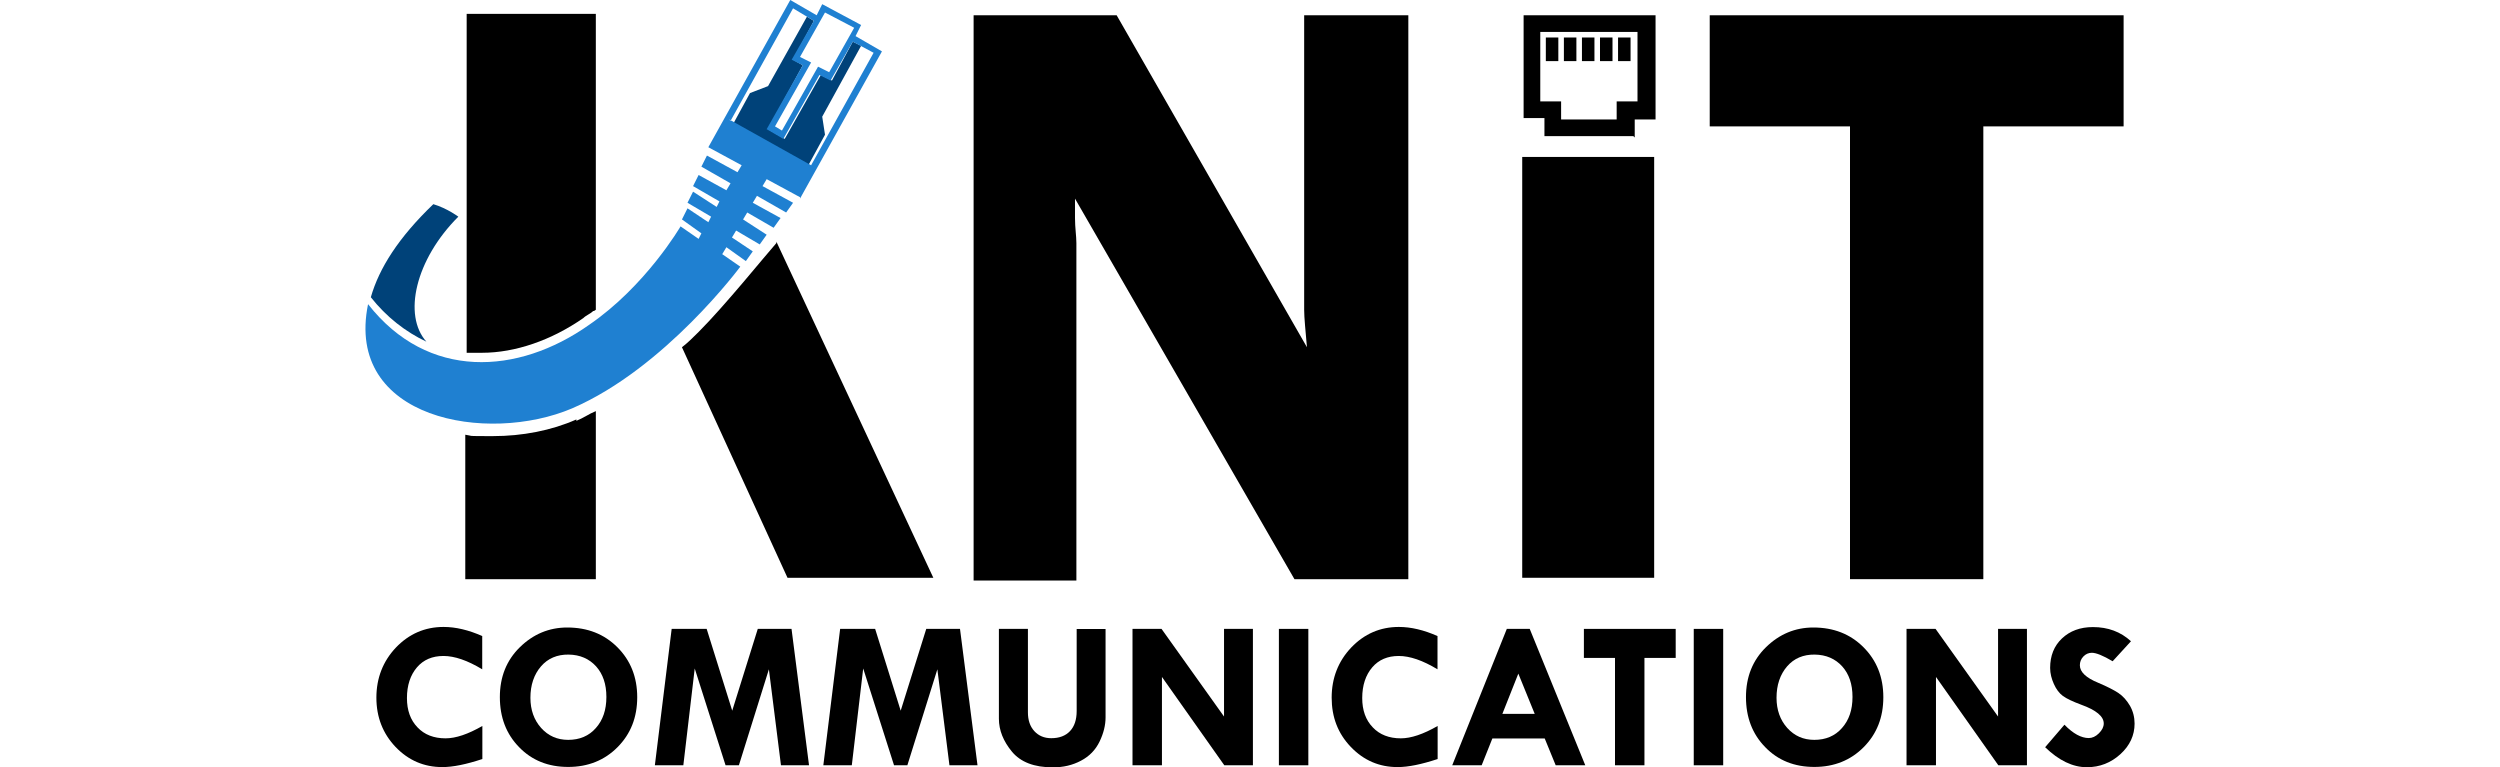
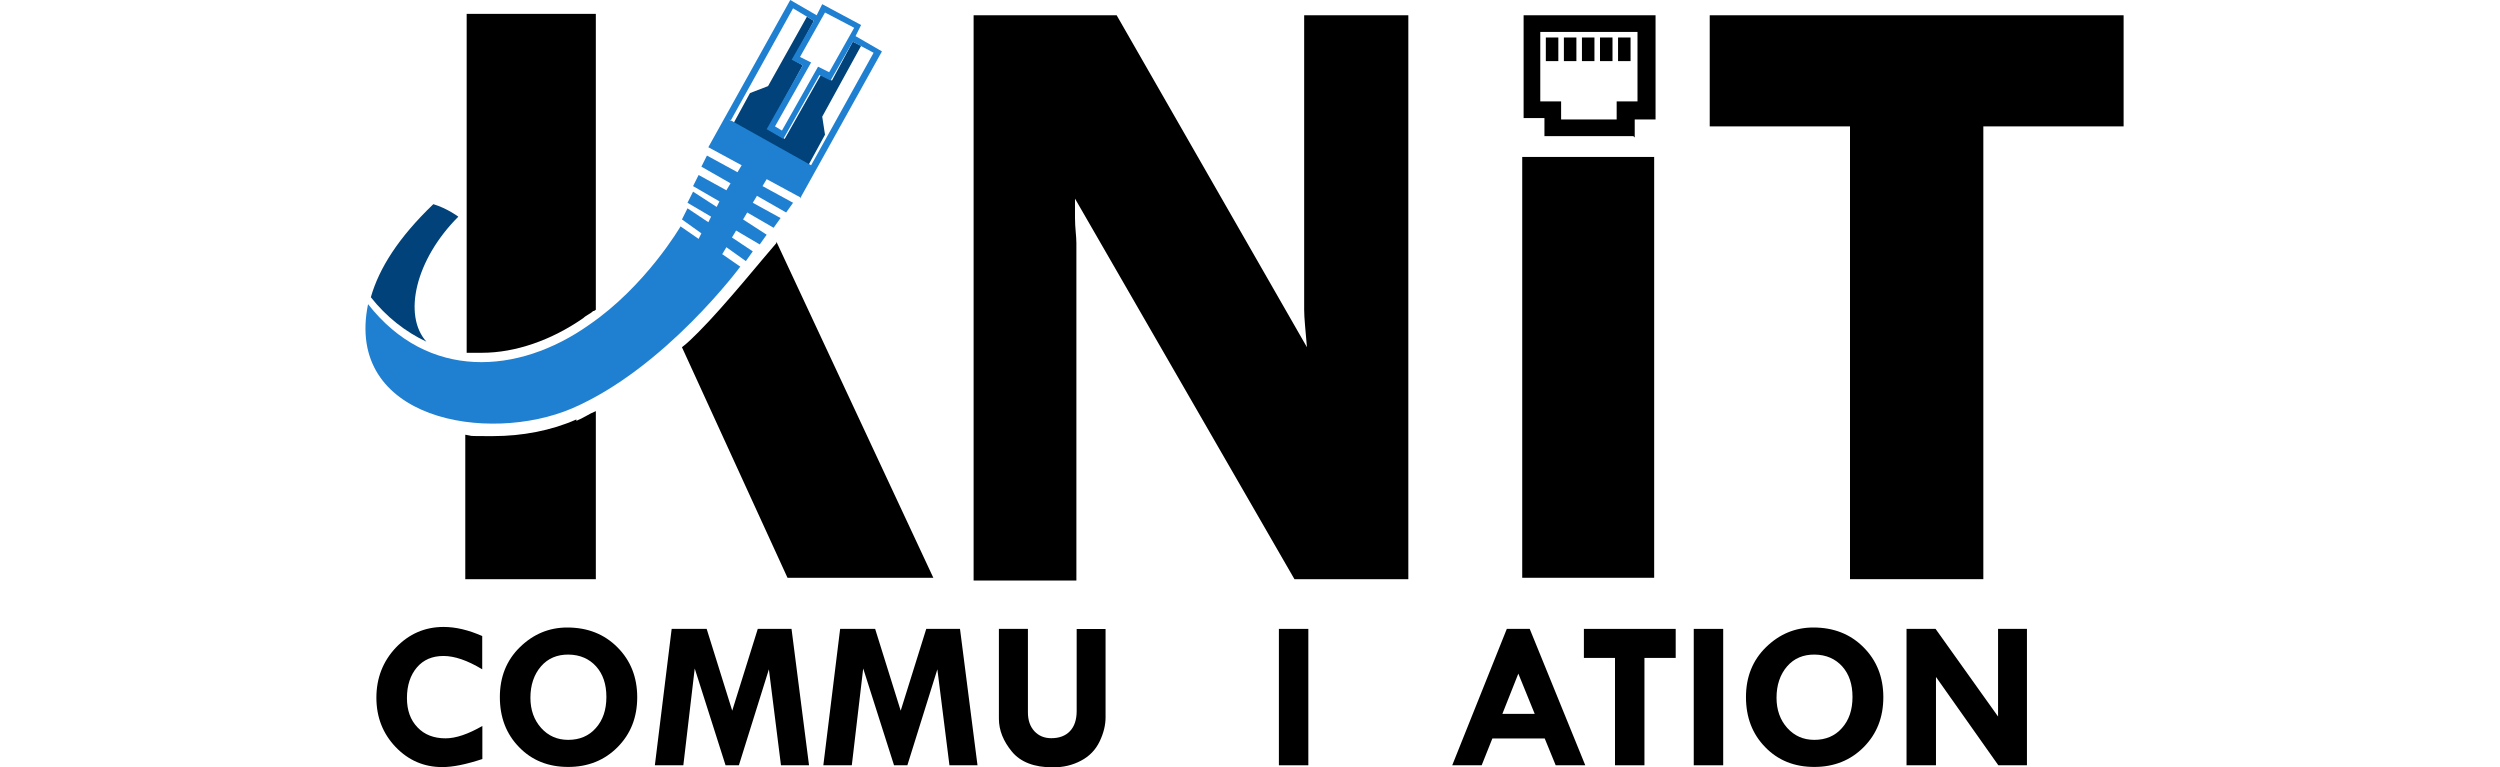
<svg xmlns="http://www.w3.org/2000/svg" viewBox="0 0 127.38 55.24" width="180">
  <defs>
    <style>
      .cls-1 {
        fill: #000;
      }

      .cls-1, .cls-2, .cls-3, .cls-4 {
        stroke-width: 0px;
      }

      .cls-2 {
        fill: #1f80d1;
      }

      .cls-2, .cls-3 {
        fill-rule: evenodd;
      }

      .cls-3, .cls-4 {
        fill: #004279;
      }
    </style>
  </defs>
  <g id="Layer_1-2" data-name="Layer 1">
    <path class="cls-1" d="M7.29,1v24.4h1.1c2.4,0,5-.9,7.3-2.5.2-.2.5-.3.7-.5,0,0,.1,0,.2-.1V1H7.19h.1ZM15.19,30.2c-1.8.8-3.9,1.2-6,1.2s-1.3,0-2-.1v10.4h9.4v-12.1c-.5.2-.9.5-1.4.7v-.1Z" />
-     <path class="cls-1" d="M29.59,17.5c-.8.9-3.7,4.5-5.6,6.4-.4.4-.8.8-1.2,1.1h0l7.6,16.6h10.5l-11.3-24.2v.1Z" />
+     <path class="cls-1" d="M29.59,17.5c-.8.9-3.7,4.5-5.6,6.4-.4.4-.8.8-1.2,1.1h0l7.6,16.6h10.5l-11.3-24.2Z" />
    <path class="cls-4" d="M4.89,14.7c-2.5,2.4-3.9,4.6-4.5,6.7,1.1,1.4,2.5,2.5,4,3.2-1.7-1.9-.8-5.9,2.3-9,0,0-.8-.6-1.8-.9h0Z" />
    <polygon class="cls-3" points="35.09 3 35.69 3.3 32.89 8.4 33.09 9.7 31.89 11.9 26.49 8.9 27.69 6.7 28.99 6.2 31.79 1.2 32.29 1.5 30.79 4.3 31.49 4.7 28.99 9.3 30.19 10 32.79 5.4 33.59 5.8 35.09 3 35.09 3" />
    <path class="cls-2" d="M31.29,14.3l5.9-10.6-1.9-1.1.4-.8-2.8-1.5-.4.8-1.9-1.1-5.9,10.6,2.4,1.3-.3.5-2.2-1.2-.4.8,2.1,1.2-.3.5-2-1.1-.4.8,1.9,1.1-.2.4-1.7-1.1-.4.8,1.7,1-.2.4-1.5-1-.4.8,1.4,1-.2.4-1.3-.9s-2.5,4.3-6.6,7.1c-5.1,3.6-11.6,4-15.9-1.5-1.7,8.3,8.6,10.1,14.7,7.5,6.7-2.9,12.1-10.2,12.1-10.2l-1.3-.9.3-.5,1.4,1,.5-.7-1.5-1,.3-.5,1.7,1,.5-.7-1.7-1.1.3-.5,1.9,1.1.5-.7-2-1.1.3-.5,2.1,1.2.5-.7-2.2-1.2.3-.5,2.4,1.3v.1ZM33.09.9l2.1,1.1-1.8,3.2-.8-.4-2.6,4.6-.5-.3,2.6-4.6-.8-.4s1.8-3.2,1.8-3.2ZM26.29,8.7L30.79.6l1.5.9-1.6,2.8.8.4-2.6,4.6,1.2.7,2.6-4.6.8.4,1.6-2.8,1.5.8-4.5,8.1-5.9-3.3.1.1Z" />
    <path class="cls-1" d="M75.09,1.1v40.6h-8.2l-15.8-27.4v1.4c0,.7.1,1.3.1,1.8v24.3h-7.4V1.1h10.3l13.7,23.9c-.1-1.2-.2-2.1-.2-2.7V1.1h7.5Z" />
    <path class="cls-1" d="M92.79,11.3v30.3h-9.5V11.3h9.5Z" />
    <path class="cls-1" d="M126.59,1.1v8h-10.1v32.6h-9.6V9.1h-10.1V1.1h29.8Z" />
    <path class="cls-1" d="M91.29,9.8h-6.4v-1.3h-1.5V1.1h9.5v7.5h-1.5v1.3l-.1-.1ZM86.09,8.6h4v-1.3h1.5V2.3h-7v5h1.5v1.3Z" />
    <rect class="cls-1" x="84.99" y="2.7" width=".9" height="1.7" />
    <rect class="cls-1" x="86.29" y="2.7" width=".9" height="1.7" />
    <rect class="cls-1" x="87.59" y="2.7" width=".9" height="1.7" />
    <rect class="cls-1" x="88.89" y="2.7" width=".9" height="1.7" />
    <rect class="cls-1" x="90.19" y="2.7" width=".9" height="1.7" />
    <g>
      <path class="cls-1" d="M8.41,45.8v2.39c-1.06-.64-1.99-.96-2.79-.96s-1.44.27-1.91.82-.72,1.29-.72,2.21c0,.88.25,1.58.76,2.11.5.53,1.18.79,2.02.79.74,0,1.62-.3,2.65-.89v2.38c-1.15.38-2.11.58-2.88.58-1.32,0-2.44-.48-3.37-1.45-.92-.97-1.38-2.15-1.38-3.55s.47-2.62,1.41-3.61c.94-.98,2.08-1.48,3.43-1.48.87,0,1.8.22,2.79.66h0Z" />
      <path class="cls-1" d="M9.68,50.19c0-1.45.48-2.65,1.44-3.59.96-.94,2.1-1.42,3.41-1.42,1.46,0,2.66.47,3.61,1.42s1.43,2.15,1.43,3.6-.47,2.64-1.41,3.59c-.94.95-2.13,1.43-3.56,1.43s-2.61-.47-3.53-1.42c-.93-.95-1.39-2.15-1.39-3.61h0ZM14.63,47.13c-.82-.01-1.49.27-1.99.85-.5.58-.76,1.34-.76,2.26,0,.87.26,1.6.77,2.17s1.16.86,1.95.86c.82,0,1.49-.28,1.99-.85.51-.57.76-1.31.76-2.24s-.25-1.65-.74-2.2c-.5-.55-1.16-.84-1.98-.85h0Z" />
      <path class="cls-1" d="M22.05,45.28h2.52l1.84,5.89,1.84-5.89h2.43l1.26,9.82h-2.02l-.87-6.91-2.16,6.91h-.96l-2.22-6.97-.82,6.97h-2.05l1.21-9.82h0Z" />
      <path class="cls-1" d="M34.18,45.28h2.52l1.84,5.89,1.84-5.89h2.43l1.26,9.82h-2.02l-.87-6.91-2.16,6.91h-.96l-2.22-6.97-.82,6.97h-2.05l1.21-9.82h0Z" />
      <path class="cls-1" d="M45.61,45.28h2.09v6.01c0,.56.15,1.01.46,1.35s.72.51,1.22.51c.58,0,1.03-.17,1.35-.51.32-.34.48-.82.48-1.45v-5.9h2.08v6.36c0,.56-.14,1.14-.43,1.74-.29.6-.73,1.06-1.34,1.38-.6.32-1.27.48-2.02.48-1.35,0-2.33-.38-2.95-1.13s-.94-1.54-.94-2.37v-6.46h0Z" />
-       <path class="cls-1" d="M61.83,45.28h2.07v9.82h-2.06l-4.49-6.36v6.36h-2.12v-9.82h2.09l4.5,6.31v-6.31h0Z" />
      <path class="cls-1" d="M65.77,45.28h2.12v9.82h-2.12v-9.82h0Z" />
-       <path class="cls-1" d="M77.19,45.8v2.39c-1.06-.64-1.99-.96-2.79-.96s-1.44.27-1.91.82-.72,1.29-.72,2.21c0,.88.25,1.58.76,2.11.5.53,1.18.79,2.02.79.74,0,1.62-.3,2.65-.89v2.38c-1.15.38-2.11.58-2.88.58-1.32,0-2.44-.48-3.37-1.45s-1.38-2.15-1.38-3.55.47-2.62,1.41-3.61c.94-.98,2.08-1.48,3.43-1.48.87,0,1.8.22,2.79.66h0Z" />
      <path class="cls-1" d="M82.19,45.28h1.64l4,9.82h-2.13l-.79-1.93h-3.77l-.77,1.93h-2.12l3.93-9.82h0ZM83.01,48.5l-1.15,2.9h2.33l-1.18-2.9Z" />
      <path class="cls-1" d="M87.73,45.28h6.61v2.09h-2.25v7.73h-2.12v-7.73h-2.24v-2.09h0Z" />
      <path class="cls-1" d="M95.64,45.28h2.12v9.82h-2.12v-9.82h0Z" />
      <path class="cls-1" d="M99.4,50.19c0-1.45.48-2.65,1.44-3.59.96-.94,2.1-1.42,3.41-1.42,1.46,0,2.66.47,3.61,1.42s1.43,2.15,1.43,3.6-.47,2.64-1.41,3.59c-.94.95-2.13,1.43-3.56,1.43s-2.61-.47-3.53-1.42c-.93-.95-1.39-2.15-1.39-3.61h0ZM104.35,47.13c-.82-.01-1.49.27-1.99.85-.5.58-.76,1.34-.76,2.26,0,.87.26,1.6.77,2.17s1.16.86,1.95.86c.82,0,1.49-.28,1.99-.85.51-.57.76-1.31.76-2.24s-.25-1.65-.74-2.2c-.5-.55-1.16-.84-1.98-.85h0Z" />
      <path class="cls-1" d="M117.56,45.28h2.07v9.82h-2.06l-4.49-6.36v6.36h-2.12v-9.82h2.09l4.5,6.31v-6.31h0Z" />
-       <path class="cls-1" d="M127.12,46.17l-1.32,1.44c-.69-.41-1.19-.61-1.5-.61-.23,0-.44.09-.61.27-.17.18-.25.39-.25.63,0,.48.44.9,1.32,1.26.64.27,1.13.52,1.46.74.33.22.6.53.83.92.22.39.33.82.33,1.28,0,.84-.34,1.58-1.02,2.2-.68.62-1.49.94-2.41.94-1.02,0-2.02-.48-3.01-1.44l1.39-1.62c.62.64,1.21.96,1.75.96.25,0,.5-.11.73-.34.23-.23.35-.46.35-.71,0-.51-.54-.96-1.62-1.35-.62-.23-1.06-.44-1.32-.63s-.48-.48-.65-.86-.27-.76-.27-1.16c0-.87.28-1.58.85-2.12.57-.54,1.31-.82,2.23-.82,1.09,0,2,.34,2.74,1.02h0Z" />
    </g>
  </g>
</svg>